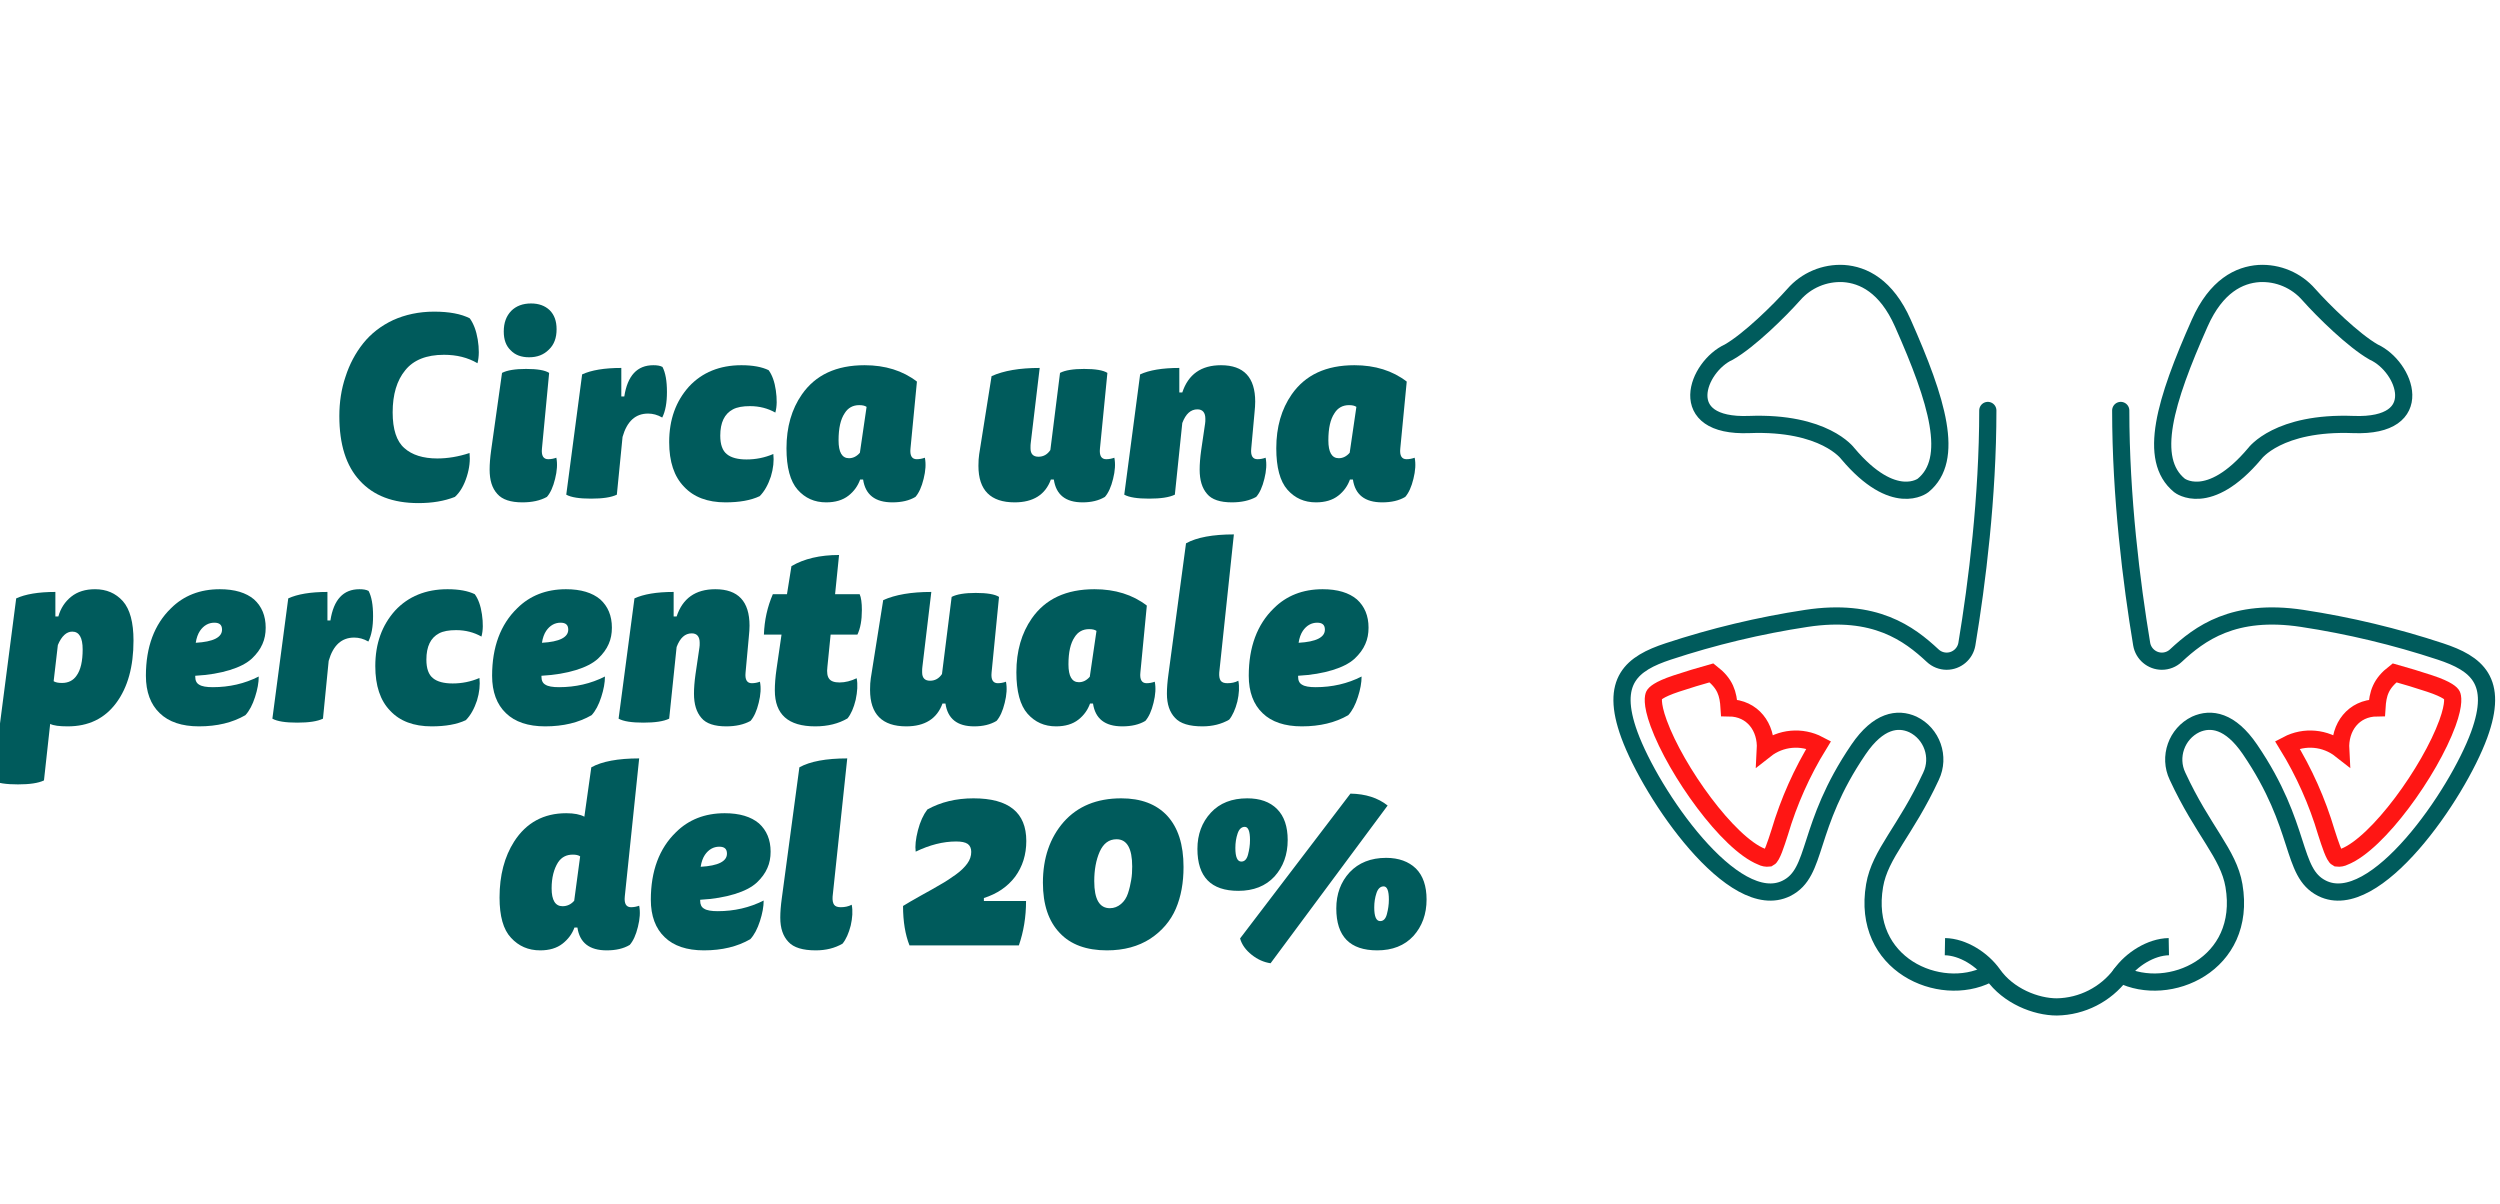
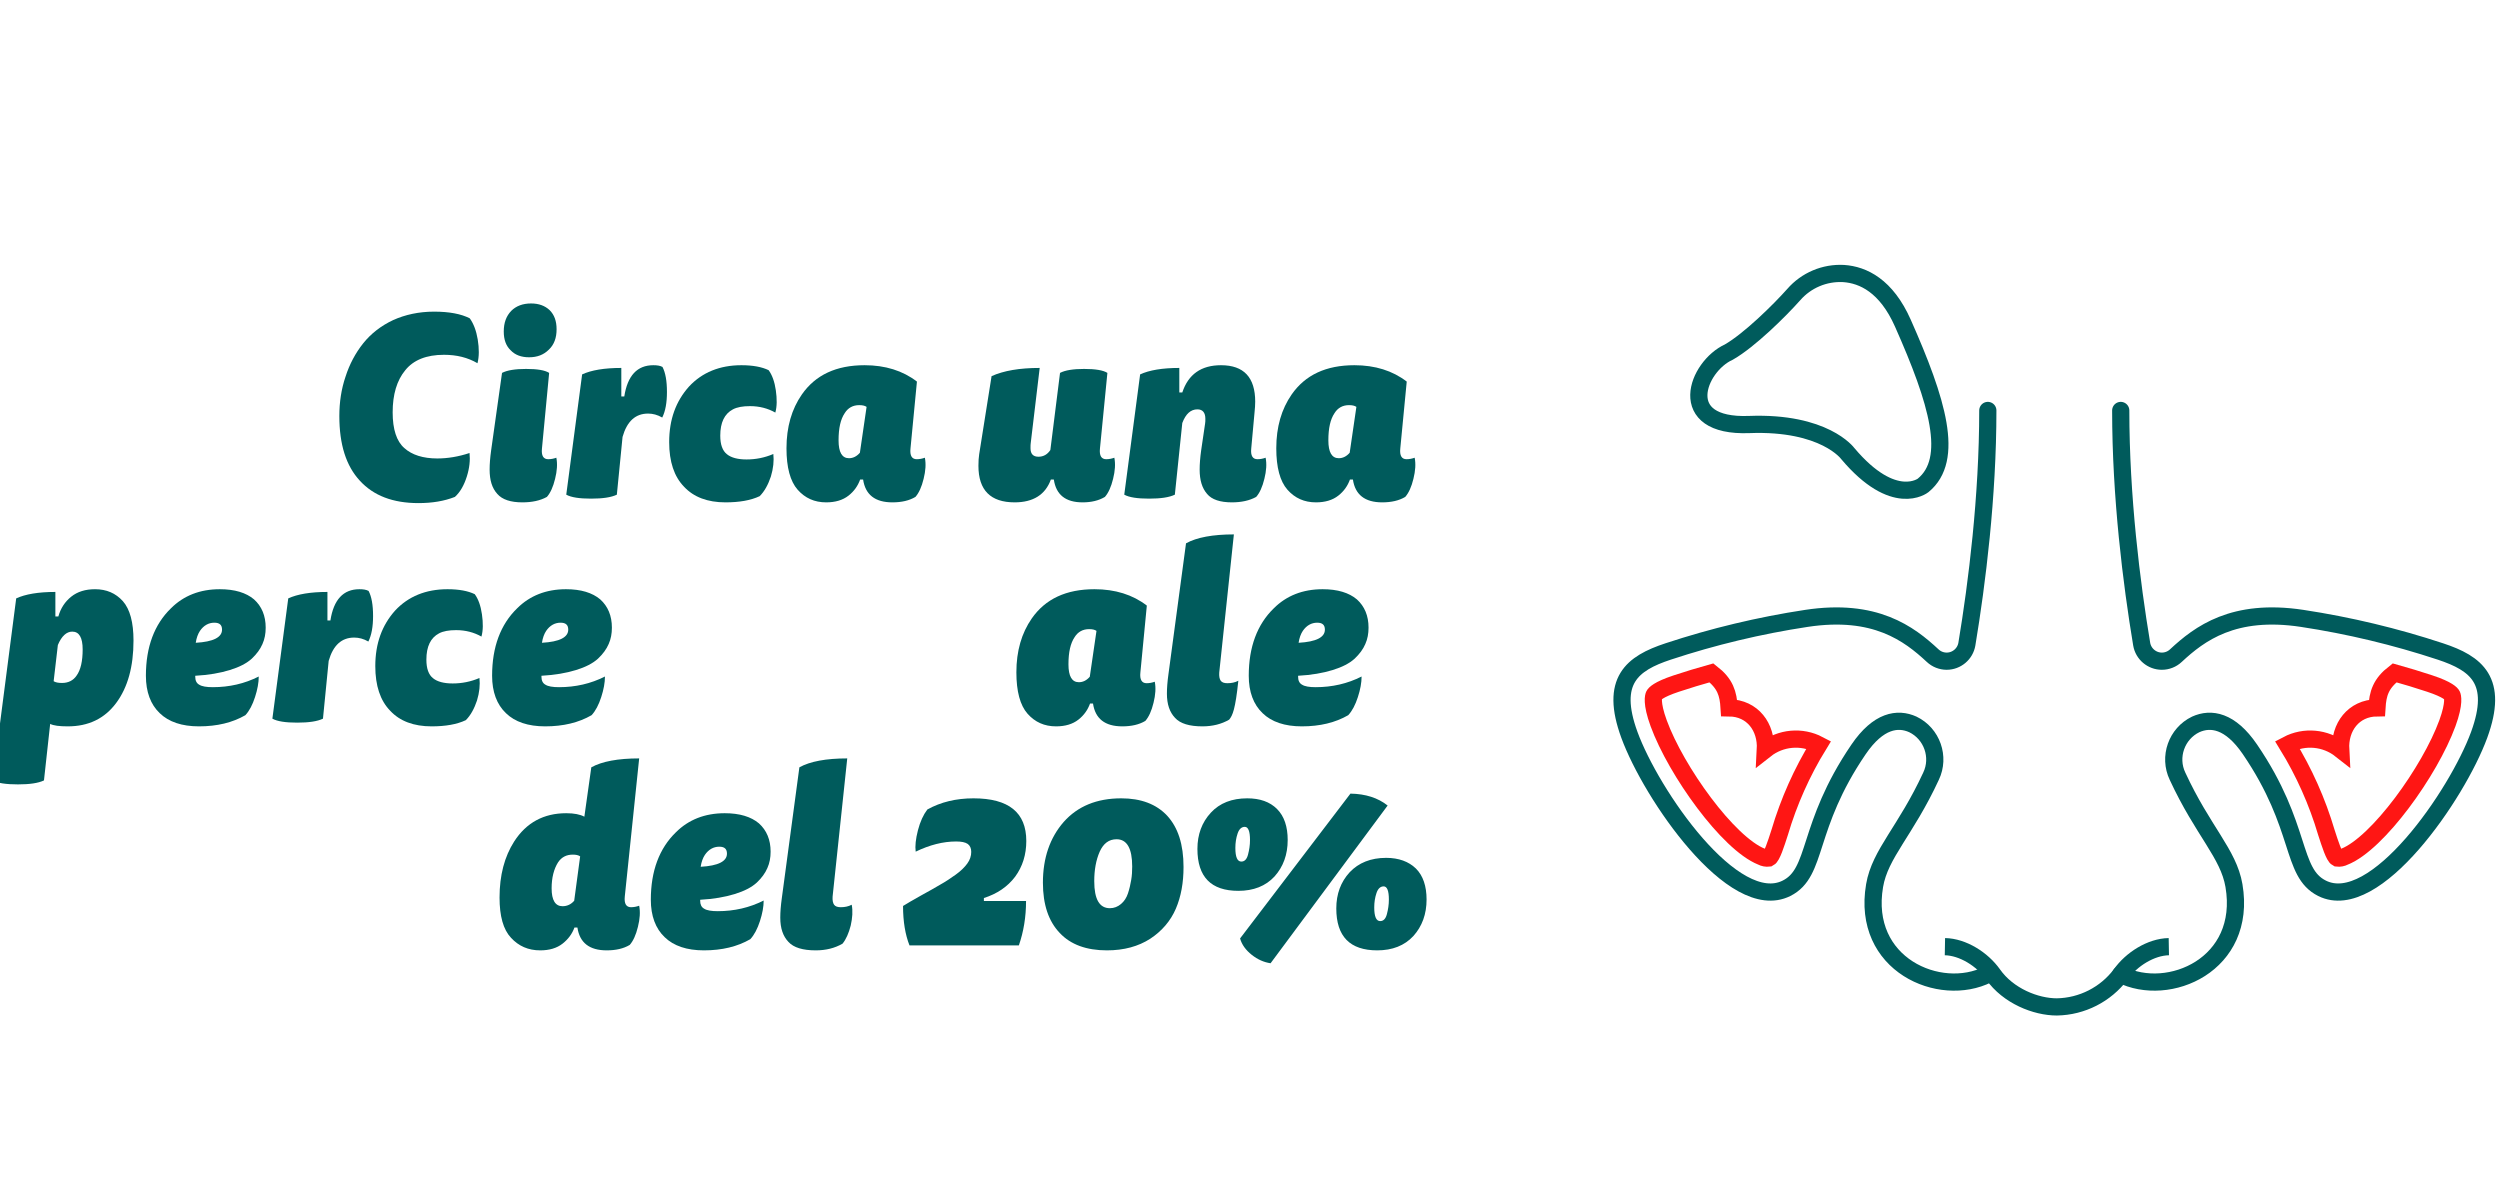
<svg xmlns="http://www.w3.org/2000/svg" xmlns:ns1="http://www.serif.com/" width="100%" height="100%" viewBox="0 0 245 118" version="1.1" xml:space="preserve" style="fill-rule:evenodd;clip-rule:evenodd;stroke-miterlimit:10;">
  <g id="Fino_al_90_" transform="matrix(1,0,0,1,-97.792,-5)">
    <g id="a" transform="matrix(0.392,0,0,0.392,93.336,18.465)">
      <g id="fact_3">
        <g id="a1" ns1:id="a">
          <g id="g2960">
            <clipPath id="_clip1">
              <rect x="0" y="0" width="650" height="250" />
            </clipPath>
            <g clip-path="url(#_clip1)">
              <g id="g2958" transform="matrix(1,0,0,1,-1097.39,-2495)">
                <g id="g2936" transform="matrix(1,0,0,1,1514.26,2529)">
                  <g id="g2934">
                    <g id="g2932">
                      <g id="g2930">
                        <g id="g2904" transform="matrix(1,0,0,1,-94.645,63.244)">
                          <path id="path2902" d="M175.374,105.073C179.842,105.152 184.719,108.212 187.399,112.011C191.199,117.4 198.087,120.136 203.362,120.136C209.645,120.027 215.539,117.027 219.324,112.011C222.004,108.211 226.881,105.153 231.349,105.073" style="fill:none;fill-rule:nonzero;stroke:rgb(0,91,92);stroke-width:4.3px;" />
                        </g>
                        <g id="g2908" transform="matrix(1,0,0,1,-77.835,11.95)">
                          <path id="path2906" d="M202.515,22.315C202.515,43.862 205.215,65.478 207.75,80.72C208.159,83.177 210.306,84.997 212.798,84.997C214.096,84.997 215.347,84.503 216.295,83.615C222.215,78.101 230.718,71.692 247.862,74.295C259.599,76.079 271.164,78.847 282.437,82.569C291.444,85.546 297.079,89.86 292.119,103.422C286.702,118.23 266.104,148.417 252.84,141.774C244.899,137.797 248.056,126.454 234.817,107.034C229.88,99.792 225.046,99.089 221.257,100.804C216.468,103.113 214.417,108.945 216.707,113.743C223.068,127.49 229.454,133.085 230.821,141.092C234.196,160.879 214.479,169.346 202.515,163.304" style="fill:none;fill-rule:nonzero;stroke:rgb(0,91,92);stroke-width:4.3px;stroke-linecap:round;" />
                        </g>
                        <g id="g2912" transform="matrix(1,0,0,1,-125.52,11.95)">
                          <path id="path2910" d="M216.972,22.315C216.972,43.862 214.266,65.478 211.737,80.72C211.328,83.178 209.18,84.997 206.688,84.997C205.39,84.997 204.138,84.503 203.19,83.615C197.271,78.101 188.767,71.692 171.623,74.295C159.886,76.079 148.321,78.846 137.048,82.569C128.043,85.546 122.408,89.86 127.368,103.422C132.785,118.23 153.381,148.417 166.647,141.774C174.587,137.797 171.429,126.454 184.669,107.034C189.608,99.792 194.442,99.089 198.231,100.804C203.02,103.112 205.071,108.945 202.78,113.743C196.421,127.49 190.034,133.085 188.666,141.092C185.291,160.879 205.01,169.346 216.974,163.304" style="fill:none;fill-rule:nonzero;stroke:rgb(0,91,92);stroke-width:4.3px;stroke-linecap:round;" />
                        </g>
                        <g id="g2916" transform="matrix(1,0,0,1,-61.911,37.053)">
                          <path id="path2914" d="M240.7,109.112C241.328,109.188 241.964,109.069 242.522,108.772C250.9,105.443 263.891,87.347 268.255,75.414C270.155,70.208 269.492,68.562 269.41,68.392C269.268,68.092 268.442,67.01 263.862,65.492C260.953,64.531 258.02,63.638 255.062,62.813C251.579,65.513 250.862,67.969 250.64,71.56C244.775,71.622 241.267,76.387 241.578,82.006C237.765,79.006 232.52,78.527 228.227,80.786C232.434,87.629 235.72,94.998 238,102.7C238.959,105.665 239.948,108.734 240.7,109.112Z" style="fill:none;fill-rule:nonzero;stroke:rgb(255,22,20);stroke-width:4.3px;" />
                        </g>
                        <g id="g2920" transform="matrix(1,0,0,1,-122.526,37.053)">
                          <path id="path2918" d="M159.245,109.112C158.617,109.188 157.981,109.069 157.423,108.772C149.045,105.443 136.054,87.347 131.69,75.414C129.784,70.208 130.453,68.562 130.535,68.392C130.678,68.092 131.503,67.01 136.083,65.492C138.991,64.531 141.924,63.638 144.883,62.813C148.366,65.513 149.083,67.969 149.305,71.56C155.17,71.622 158.678,76.387 158.367,82.006C162.18,79.006 167.425,78.527 171.718,80.786C167.511,87.627 164.225,94.994 161.944,102.694C160.988,105.665 160,108.734 159.245,109.112Z" style="fill:none;fill-rule:nonzero;stroke:rgb(255,22,20);stroke-width:4.3px;" />
                        </g>
                        <g id="g2924" transform="matrix(1,0,0,1,-73.823,-1.16)">
-                           <path id="path2922" d="M213.183,54.163C213.183,54.163 220.43,59.963 232.022,46.19C232.022,46.19 237.822,38.217 256.66,38.941C275.498,39.665 269.702,24.441 261.732,20.82C256.66,17.92 249.15,10.541 245.519,6.457C242.403,2.88 237.803,0.935 233.065,1.191C228.15,1.521 222.385,4.275 218.255,13.571C209.561,33.143 205.213,47.64 213.183,54.163Z" style="fill:none;fill-rule:nonzero;stroke:rgb(0,91,92);stroke-width:4.3px;" />
-                         </g>
+                           </g>
                        <g id="g2928" transform="matrix(1,0,0,1,-118.175,-1.16)">
                          <path id="path2926" d="M193.448,54.163C193.448,54.163 186.201,59.963 174.609,46.19C174.609,46.19 168.809,38.217 149.971,38.941C131.133,39.665 136.929,24.441 144.899,20.82C149.971,17.92 157.481,10.541 161.112,6.457C164.228,2.88 168.828,0.935 173.566,1.191C178.481,1.521 184.246,4.275 188.376,13.571C197.071,33.143 201.419,47.64 193.448,54.163Z" style="fill:none;fill-rule:nonzero;stroke:rgb(0,91,92);stroke-width:4.3px;" />
                        </g>
                      </g>
                    </g>
                  </g>
                </g>
                <g id="g2956" transform="matrix(1,0,0,1,1484,2585)">
                  <g id="g2942" transform="matrix(1,0,0,1,-294.314,0)">
                    <g id="text2940">
                      <g transform="matrix(62,0,0,62,0,0)">
                        <path d="M0.588,-0.179C0.591,-0.15 0.588,-0.119 0.577,-0.084C0.566,-0.049 0.55,-0.021 0.529,-0.002C0.486,0.015 0.437,0.023 0.382,0.023C0.279,0.023 0.201,-0.007 0.146,-0.067C0.09,-0.127 0.063,-0.214 0.063,-0.328C0.063,-0.384 0.071,-0.437 0.088,-0.487C0.104,-0.537 0.128,-0.582 0.159,-0.621C0.19,-0.66 0.231,-0.692 0.28,-0.715C0.329,-0.737 0.384,-0.749 0.445,-0.749C0.506,-0.749 0.554,-0.74 0.589,-0.722C0.604,-0.701 0.615,-0.673 0.621,-0.637C0.627,-0.6 0.627,-0.568 0.62,-0.541C0.581,-0.564 0.536,-0.575 0.485,-0.575C0.414,-0.575 0.362,-0.554 0.329,-0.513C0.295,-0.472 0.278,-0.415 0.278,-0.343C0.278,-0.274 0.294,-0.226 0.325,-0.199C0.356,-0.171 0.401,-0.157 0.458,-0.157C0.499,-0.157 0.543,-0.164 0.588,-0.179Z" style="fill:rgb(0,91,92);fill-rule:nonzero;" />
                      </g>
                      <g transform="matrix(62,0,0,62,38.13,0)">
                        <path d="M0.104,-0.502C0.125,-0.513 0.158,-0.518 0.201,-0.518C0.246,-0.518 0.277,-0.513 0.294,-0.502L0.265,-0.197C0.262,-0.168 0.271,-0.154 0.29,-0.154C0.301,-0.154 0.312,-0.156 0.323,-0.16C0.328,-0.135 0.326,-0.107 0.318,-0.075C0.31,-0.042 0.299,-0.018 0.285,-0.002C0.258,0.013 0.225,0.02 0.186,0.02C0.139,0.02 0.105,0.009 0.085,-0.014C0.064,-0.037 0.054,-0.069 0.054,-0.112C0.054,-0.134 0.056,-0.16 0.06,-0.189L0.104,-0.502ZM0.221,-0.782C0.252,-0.782 0.277,-0.773 0.296,-0.755C0.315,-0.736 0.324,-0.711 0.324,-0.678C0.324,-0.643 0.314,-0.616 0.293,-0.596C0.272,-0.575 0.246,-0.565 0.213,-0.565C0.182,-0.565 0.157,-0.574 0.139,-0.593C0.12,-0.611 0.111,-0.636 0.111,-0.669C0.111,-0.704 0.121,-0.731 0.141,-0.752C0.161,-0.772 0.188,-0.782 0.221,-0.782Z" style="fill:rgb(0,91,92);fill-rule:nonzero;" />
                      </g>
                      <g transform="matrix(62,0,0,62,58.032,0)">
                        <path d="M0.264,-0.522L0.264,-0.407L0.276,-0.407C0.289,-0.491 0.328,-0.533 0.393,-0.533C0.409,-0.533 0.421,-0.531 0.43,-0.526C0.442,-0.503 0.448,-0.47 0.448,-0.425C0.448,-0.382 0.442,-0.348 0.429,-0.322C0.41,-0.333 0.391,-0.338 0.372,-0.338C0.321,-0.338 0.287,-0.307 0.269,-0.244L0.246,-0.011C0.223,-0 0.189,0.005 0.142,0.005C0.095,0.005 0.062,-0 0.042,-0.011L0.106,-0.496C0.143,-0.513 0.195,-0.522 0.264,-0.522Z" style="fill:rgb(0,91,92);fill-rule:nonzero;" />
                      </g>
                      <g transform="matrix(1,0,0,1,83.39,0)">
                        <g transform="matrix(62,0,0,62,0,0)">
                          <path d="M0.413,-0.005C0.377,0.012 0.331,0.02 0.275,0.02C0.203,0.02 0.147,-0.001 0.108,-0.043C0.068,-0.084 0.048,-0.144 0.048,-0.223C0.048,-0.314 0.075,-0.388 0.128,-0.447C0.181,-0.504 0.252,-0.533 0.339,-0.533C0.386,-0.533 0.422,-0.526 0.449,-0.513C0.463,-0.494 0.473,-0.467 0.478,-0.432C0.483,-0.397 0.483,-0.367 0.476,-0.342C0.446,-0.359 0.412,-0.368 0.374,-0.368C0.345,-0.368 0.322,-0.364 0.305,-0.355C0.271,-0.337 0.254,-0.302 0.254,-0.249C0.254,-0.213 0.263,-0.188 0.281,-0.174C0.298,-0.16 0.325,-0.153 0.36,-0.153C0.397,-0.153 0.433,-0.16 0.468,-0.175C0.471,-0.147 0.468,-0.117 0.458,-0.084C0.447,-0.051 0.432,-0.024 0.413,-0.005Z" style="fill:rgb(0,91,92);fill-rule:nonzero;" />
                        </g>
                        <g transform="matrix(62,0,0,62,29.202,0)">
                          <path d="M0.576,-0.467L0.55,-0.197C0.547,-0.168 0.556,-0.154 0.575,-0.154C0.586,-0.154 0.597,-0.156 0.608,-0.16C0.613,-0.135 0.611,-0.107 0.603,-0.075C0.595,-0.042 0.584,-0.018 0.57,-0.002C0.545,0.013 0.514,0.02 0.477,0.02C0.407,0.02 0.368,-0.011 0.359,-0.072L0.347,-0.072C0.338,-0.047 0.323,-0.025 0.3,-0.007C0.277,0.011 0.247,0.02 0.21,0.02C0.163,0.02 0.125,0.003 0.095,-0.031C0.065,-0.065 0.05,-0.121 0.05,-0.198C0.05,-0.284 0.071,-0.356 0.112,-0.415C0.167,-0.494 0.251,-0.533 0.365,-0.533C0.448,-0.533 0.519,-0.511 0.576,-0.467ZM0.346,-0.18L0.373,-0.365C0.366,-0.37 0.356,-0.372 0.343,-0.372C0.318,-0.372 0.298,-0.361 0.285,-0.34C0.268,-0.315 0.26,-0.279 0.26,-0.23C0.26,-0.182 0.274,-0.158 0.302,-0.158C0.318,-0.158 0.333,-0.165 0.346,-0.18Z" style="fill:rgb(0,91,92);fill-rule:nonzero;" />
                        </g>
                        <g transform="matrix(62,0,0,62,77.19,0)">
                          <path d="M0.354,-0.072L0.342,-0.072C0.32,-0.011 0.271,0.02 0.196,0.02C0.099,0.02 0.05,-0.029 0.05,-0.127C0.05,-0.146 0.051,-0.161 0.053,-0.174L0.103,-0.489C0.152,-0.511 0.216,-0.522 0.297,-0.522L0.261,-0.22C0.26,-0.215 0.26,-0.207 0.26,-0.198C0.26,-0.175 0.271,-0.164 0.292,-0.164C0.312,-0.164 0.328,-0.173 0.34,-0.191L0.379,-0.502C0.4,-0.513 0.433,-0.518 0.476,-0.518C0.521,-0.518 0.553,-0.513 0.57,-0.502L0.54,-0.197C0.537,-0.168 0.546,-0.154 0.565,-0.154C0.576,-0.154 0.587,-0.156 0.598,-0.16C0.603,-0.135 0.601,-0.107 0.593,-0.075C0.585,-0.042 0.574,-0.018 0.56,-0.002C0.535,0.013 0.505,0.02 0.47,0.02C0.401,0.02 0.363,-0.011 0.354,-0.072Z" style="fill:rgb(0,91,92);fill-rule:nonzero;" />
                        </g>
                        <g transform="matrix(62,0,0,62,114.142,0)">
                          <path d="M0.264,-0.522L0.264,-0.423L0.276,-0.423C0.3,-0.496 0.352,-0.533 0.432,-0.533C0.524,-0.533 0.57,-0.484 0.57,-0.386C0.57,-0.374 0.569,-0.358 0.567,-0.339L0.554,-0.197C0.551,-0.168 0.56,-0.154 0.579,-0.154C0.59,-0.154 0.601,-0.156 0.612,-0.16C0.617,-0.135 0.615,-0.107 0.607,-0.075C0.599,-0.042 0.588,-0.018 0.574,-0.002C0.547,0.013 0.514,0.02 0.476,0.02C0.429,0.02 0.395,0.009 0.376,-0.014C0.356,-0.037 0.346,-0.069 0.346,-0.112C0.346,-0.134 0.348,-0.16 0.352,-0.189L0.368,-0.298C0.369,-0.303 0.369,-0.31 0.369,-0.317C0.369,-0.342 0.358,-0.355 0.337,-0.355C0.31,-0.355 0.29,-0.337 0.276,-0.3L0.246,-0.011C0.223,-0 0.189,0.005 0.142,0.005C0.095,0.005 0.062,-0 0.042,-0.011L0.106,-0.496C0.143,-0.513 0.195,-0.522 0.264,-0.522Z" style="fill:rgb(0,91,92);fill-rule:nonzero;" />
                        </g>
                        <g transform="matrix(62,0,0,62,151.652,0)">
                          <path d="M0.576,-0.467L0.55,-0.197C0.547,-0.168 0.556,-0.154 0.575,-0.154C0.586,-0.154 0.597,-0.156 0.608,-0.16C0.613,-0.135 0.611,-0.107 0.603,-0.075C0.595,-0.042 0.584,-0.018 0.57,-0.002C0.545,0.013 0.514,0.02 0.477,0.02C0.407,0.02 0.368,-0.011 0.359,-0.072L0.347,-0.072C0.338,-0.047 0.323,-0.025 0.3,-0.007C0.277,0.011 0.247,0.02 0.21,0.02C0.163,0.02 0.125,0.003 0.095,-0.031C0.065,-0.065 0.05,-0.121 0.05,-0.198C0.05,-0.284 0.071,-0.356 0.112,-0.415C0.167,-0.494 0.251,-0.533 0.365,-0.533C0.448,-0.533 0.519,-0.511 0.576,-0.467ZM0.346,-0.18L0.373,-0.365C0.366,-0.37 0.356,-0.372 0.343,-0.372C0.318,-0.372 0.298,-0.361 0.285,-0.34C0.268,-0.315 0.26,-0.279 0.26,-0.23C0.26,-0.182 0.274,-0.158 0.302,-0.158C0.318,-0.158 0.333,-0.165 0.346,-0.18Z" style="fill:rgb(0,91,92);fill-rule:nonzero;" />
                        </g>
                      </g>
                    </g>
                  </g>
                  <g id="g2950" transform="matrix(1,0,0,1,-377.704,56)">
                    <g id="text2948">
                      <g transform="matrix(62,0,0,62,0,0)">
                        <path d="M0.263,-0.423L0.275,-0.423C0.284,-0.456 0.302,-0.483 0.327,-0.503C0.352,-0.523 0.384,-0.533 0.423,-0.533C0.469,-0.533 0.506,-0.517 0.535,-0.485C0.564,-0.452 0.578,-0.399 0.578,-0.326C0.578,-0.221 0.555,-0.137 0.508,-0.074C0.461,-0.011 0.396,0.02 0.313,0.02C0.279,0.02 0.255,0.017 0.242,0.01L0.217,0.238C0.194,0.249 0.159,0.254 0.112,0.254C0.064,0.254 0.03,0.249 0.01,0.238L0.105,-0.496C0.142,-0.513 0.194,-0.522 0.263,-0.522L0.263,-0.423ZM0.331,-0.362C0.308,-0.362 0.288,-0.344 0.273,-0.308L0.256,-0.162C0.264,-0.157 0.275,-0.155 0.29,-0.155C0.315,-0.155 0.335,-0.165 0.348,-0.184C0.365,-0.207 0.373,-0.243 0.373,-0.29C0.373,-0.338 0.359,-0.362 0.331,-0.362Z" style="fill:rgb(0,91,92);fill-rule:nonzero;" />
                      </g>
                      <g transform="matrix(62,0,0,62,35.96,0)">
                        <path d="M0.531,-0.378C0.531,-0.354 0.527,-0.332 0.518,-0.312C0.509,-0.291 0.495,-0.272 0.475,-0.253C0.454,-0.234 0.425,-0.219 0.386,-0.207C0.347,-0.195 0.301,-0.187 0.247,-0.184L0.247,-0.18C0.247,-0.165 0.252,-0.154 0.263,-0.148C0.274,-0.141 0.292,-0.138 0.318,-0.138C0.384,-0.138 0.446,-0.152 0.503,-0.181C0.503,-0.156 0.498,-0.129 0.488,-0.098C0.478,-0.067 0.465,-0.042 0.449,-0.025C0.397,0.005 0.335,0.02 0.262,0.02C0.193,0.02 0.14,0.002 0.104,-0.033C0.067,-0.068 0.048,-0.119 0.048,-0.184C0.048,-0.3 0.082,-0.391 0.149,-0.456C0.2,-0.507 0.266,-0.533 0.346,-0.533C0.406,-0.533 0.452,-0.519 0.484,-0.492C0.515,-0.464 0.531,-0.426 0.531,-0.378ZM0.266,-0.365C0.258,-0.353 0.252,-0.337 0.249,-0.317C0.32,-0.321 0.355,-0.339 0.355,-0.37C0.355,-0.389 0.345,-0.398 0.324,-0.398C0.301,-0.398 0.281,-0.387 0.266,-0.365Z" style="fill:rgb(0,91,92);fill-rule:nonzero;" />
                      </g>
                      <g transform="matrix(62,0,0,62,67.952,0)">
                        <path d="M0.264,-0.522L0.264,-0.407L0.276,-0.407C0.289,-0.491 0.328,-0.533 0.393,-0.533C0.409,-0.533 0.421,-0.531 0.43,-0.526C0.442,-0.503 0.448,-0.47 0.448,-0.425C0.448,-0.382 0.442,-0.348 0.429,-0.322C0.41,-0.333 0.391,-0.338 0.372,-0.338C0.321,-0.338 0.287,-0.307 0.269,-0.244L0.246,-0.011C0.223,-0 0.189,0.005 0.142,0.005C0.095,0.005 0.062,-0 0.042,-0.011L0.106,-0.496C0.143,-0.513 0.195,-0.522 0.264,-0.522Z" style="fill:rgb(0,91,92);fill-rule:nonzero;" />
                      </g>
                      <g transform="matrix(1,0,0,1,93.31,0)">
                        <g transform="matrix(62,0,0,62,0,0)">
                          <path d="M0.413,-0.005C0.377,0.012 0.331,0.02 0.275,0.02C0.203,0.02 0.147,-0.001 0.108,-0.043C0.068,-0.084 0.048,-0.144 0.048,-0.223C0.048,-0.314 0.075,-0.388 0.128,-0.447C0.181,-0.504 0.252,-0.533 0.339,-0.533C0.386,-0.533 0.422,-0.526 0.449,-0.513C0.463,-0.494 0.473,-0.467 0.478,-0.432C0.483,-0.397 0.483,-0.367 0.476,-0.342C0.446,-0.359 0.412,-0.368 0.374,-0.368C0.345,-0.368 0.322,-0.364 0.305,-0.355C0.271,-0.337 0.254,-0.302 0.254,-0.249C0.254,-0.213 0.263,-0.188 0.281,-0.174C0.298,-0.16 0.325,-0.153 0.36,-0.153C0.397,-0.153 0.433,-0.16 0.468,-0.175C0.471,-0.147 0.468,-0.117 0.458,-0.084C0.447,-0.051 0.432,-0.024 0.413,-0.005Z" style="fill:rgb(0,91,92);fill-rule:nonzero;" />
                        </g>
                        <g transform="matrix(62,0,0,62,29.202,0)">
                          <path d="M0.531,-0.378C0.531,-0.354 0.527,-0.332 0.518,-0.312C0.509,-0.291 0.495,-0.272 0.475,-0.253C0.454,-0.234 0.425,-0.219 0.386,-0.207C0.347,-0.195 0.301,-0.187 0.247,-0.184L0.247,-0.18C0.247,-0.165 0.252,-0.154 0.263,-0.148C0.274,-0.141 0.292,-0.138 0.318,-0.138C0.384,-0.138 0.446,-0.152 0.503,-0.181C0.503,-0.156 0.498,-0.129 0.488,-0.098C0.478,-0.067 0.465,-0.042 0.449,-0.025C0.397,0.005 0.335,0.02 0.262,0.02C0.193,0.02 0.14,0.002 0.104,-0.033C0.067,-0.068 0.048,-0.119 0.048,-0.184C0.048,-0.3 0.082,-0.391 0.149,-0.456C0.2,-0.507 0.266,-0.533 0.346,-0.533C0.406,-0.533 0.452,-0.519 0.484,-0.492C0.515,-0.464 0.531,-0.426 0.531,-0.378ZM0.266,-0.365C0.258,-0.353 0.252,-0.337 0.249,-0.317C0.32,-0.321 0.355,-0.339 0.355,-0.37C0.355,-0.389 0.345,-0.398 0.324,-0.398C0.301,-0.398 0.281,-0.387 0.266,-0.365Z" style="fill:rgb(0,91,92);fill-rule:nonzero;" />
                        </g>
                        <g transform="matrix(62,0,0,62,61.194,0)">
-                           <path d="M0.264,-0.522L0.264,-0.423L0.276,-0.423C0.3,-0.496 0.352,-0.533 0.432,-0.533C0.524,-0.533 0.57,-0.484 0.57,-0.386C0.57,-0.374 0.569,-0.358 0.567,-0.339L0.554,-0.197C0.551,-0.168 0.56,-0.154 0.579,-0.154C0.59,-0.154 0.601,-0.156 0.612,-0.16C0.617,-0.135 0.615,-0.107 0.607,-0.075C0.599,-0.042 0.588,-0.018 0.574,-0.002C0.547,0.013 0.514,0.02 0.476,0.02C0.429,0.02 0.395,0.009 0.376,-0.014C0.356,-0.037 0.346,-0.069 0.346,-0.112C0.346,-0.134 0.348,-0.16 0.352,-0.189L0.368,-0.298C0.369,-0.303 0.369,-0.31 0.369,-0.317C0.369,-0.342 0.358,-0.355 0.337,-0.355C0.31,-0.355 0.29,-0.337 0.276,-0.3L0.246,-0.011C0.223,-0 0.189,0.005 0.142,0.005C0.095,0.005 0.062,-0 0.042,-0.011L0.106,-0.496C0.143,-0.513 0.195,-0.522 0.264,-0.522Z" style="fill:rgb(0,91,92);fill-rule:nonzero;" />
-                         </g>
+                           </g>
                        <g transform="matrix(62,0,0,62,98.704,0)">
-                           <path d="M0.059,-0.513L0.116,-0.513L0.134,-0.626C0.185,-0.656 0.249,-0.671 0.326,-0.671L0.31,-0.513L0.409,-0.513C0.415,-0.5 0.418,-0.478 0.418,-0.449C0.418,-0.408 0.412,-0.375 0.4,-0.35L0.292,-0.35L0.279,-0.22C0.276,-0.197 0.279,-0.181 0.286,-0.172C0.293,-0.162 0.307,-0.157 0.328,-0.157C0.351,-0.157 0.374,-0.163 0.397,-0.174C0.402,-0.149 0.4,-0.12 0.393,-0.087C0.385,-0.054 0.374,-0.029 0.36,-0.012C0.324,0.009 0.281,0.02 0.23,0.02C0.121,0.02 0.067,-0.028 0.067,-0.125C0.067,-0.149 0.069,-0.178 0.074,-0.212L0.094,-0.35L0.023,-0.35C0.025,-0.408 0.037,-0.462 0.059,-0.513Z" style="fill:rgb(0,91,92);fill-rule:nonzero;" />
-                         </g>
+                           </g>
                        <g transform="matrix(62,0,0,62,123.566,0)">
-                           <path d="M0.354,-0.072L0.342,-0.072C0.32,-0.011 0.271,0.02 0.196,0.02C0.099,0.02 0.05,-0.029 0.05,-0.127C0.05,-0.146 0.051,-0.161 0.053,-0.174L0.103,-0.489C0.152,-0.511 0.216,-0.522 0.297,-0.522L0.261,-0.22C0.26,-0.215 0.26,-0.207 0.26,-0.198C0.26,-0.175 0.271,-0.164 0.292,-0.164C0.312,-0.164 0.328,-0.173 0.34,-0.191L0.379,-0.502C0.4,-0.513 0.433,-0.518 0.476,-0.518C0.521,-0.518 0.553,-0.513 0.57,-0.502L0.54,-0.197C0.537,-0.168 0.546,-0.154 0.565,-0.154C0.576,-0.154 0.587,-0.156 0.598,-0.16C0.603,-0.135 0.601,-0.107 0.593,-0.075C0.585,-0.042 0.574,-0.018 0.56,-0.002C0.535,0.013 0.505,0.02 0.47,0.02C0.401,0.02 0.363,-0.011 0.354,-0.072Z" style="fill:rgb(0,91,92);fill-rule:nonzero;" />
-                         </g>
+                           </g>
                      </g>
                      <g transform="matrix(1,0,0,1,253.456,0)">
                        <g transform="matrix(62,0,0,62,0,0)">
                          <path d="M0.576,-0.467L0.55,-0.197C0.547,-0.168 0.556,-0.154 0.575,-0.154C0.586,-0.154 0.597,-0.156 0.608,-0.16C0.613,-0.135 0.611,-0.107 0.603,-0.075C0.595,-0.042 0.584,-0.018 0.57,-0.002C0.545,0.013 0.514,0.02 0.477,0.02C0.407,0.02 0.368,-0.011 0.359,-0.072L0.347,-0.072C0.338,-0.047 0.323,-0.025 0.3,-0.007C0.277,0.011 0.247,0.02 0.21,0.02C0.163,0.02 0.125,0.003 0.095,-0.031C0.065,-0.065 0.05,-0.121 0.05,-0.198C0.05,-0.284 0.071,-0.356 0.112,-0.415C0.167,-0.494 0.251,-0.533 0.365,-0.533C0.448,-0.533 0.519,-0.511 0.576,-0.467ZM0.346,-0.18L0.373,-0.365C0.366,-0.37 0.356,-0.372 0.343,-0.372C0.318,-0.372 0.298,-0.361 0.285,-0.34C0.268,-0.315 0.26,-0.279 0.26,-0.23C0.26,-0.182 0.274,-0.158 0.302,-0.158C0.318,-0.158 0.333,-0.165 0.346,-0.18Z" style="fill:rgb(0,91,92);fill-rule:nonzero;" />
                        </g>
                        <g transform="matrix(62,0,0,62,37.386,0)">
-                           <path d="M0.324,-0.754L0.265,-0.197C0.264,-0.182 0.266,-0.171 0.271,-0.164C0.276,-0.157 0.285,-0.154 0.298,-0.154C0.314,-0.154 0.329,-0.157 0.342,-0.164C0.347,-0.139 0.345,-0.111 0.338,-0.08C0.33,-0.049 0.319,-0.024 0.305,-0.007C0.274,0.011 0.238,0.02 0.197,0.02C0.145,0.02 0.108,0.009 0.087,-0.014C0.065,-0.037 0.054,-0.069 0.054,-0.112C0.054,-0.134 0.056,-0.16 0.06,-0.189L0.131,-0.718C0.174,-0.742 0.239,-0.754 0.324,-0.754Z" style="fill:rgb(0,91,92);fill-rule:nonzero;" />
+                           <path d="M0.324,-0.754L0.265,-0.197C0.264,-0.182 0.266,-0.171 0.271,-0.164C0.276,-0.157 0.285,-0.154 0.298,-0.154C0.314,-0.154 0.329,-0.157 0.342,-0.164C0.33,-0.049 0.319,-0.024 0.305,-0.007C0.274,0.011 0.238,0.02 0.197,0.02C0.145,0.02 0.108,0.009 0.087,-0.014C0.065,-0.037 0.054,-0.069 0.054,-0.112C0.054,-0.134 0.056,-0.16 0.06,-0.189L0.131,-0.718C0.174,-0.742 0.239,-0.754 0.324,-0.754Z" style="fill:rgb(0,91,92);fill-rule:nonzero;" />
                        </g>
                        <g transform="matrix(62,0,0,62,58.218,0)">
                          <path d="M0.531,-0.378C0.531,-0.354 0.527,-0.332 0.518,-0.312C0.509,-0.291 0.495,-0.272 0.475,-0.253C0.454,-0.234 0.425,-0.219 0.386,-0.207C0.347,-0.195 0.301,-0.187 0.247,-0.184L0.247,-0.18C0.247,-0.165 0.252,-0.154 0.263,-0.148C0.274,-0.141 0.292,-0.138 0.318,-0.138C0.384,-0.138 0.446,-0.152 0.503,-0.181C0.503,-0.156 0.498,-0.129 0.488,-0.098C0.478,-0.067 0.465,-0.042 0.449,-0.025C0.397,0.005 0.335,0.02 0.262,0.02C0.193,0.02 0.14,0.002 0.104,-0.033C0.067,-0.068 0.048,-0.119 0.048,-0.184C0.048,-0.3 0.082,-0.391 0.149,-0.456C0.2,-0.507 0.266,-0.533 0.346,-0.533C0.406,-0.533 0.452,-0.519 0.484,-0.492C0.515,-0.464 0.531,-0.426 0.531,-0.378ZM0.266,-0.365C0.258,-0.353 0.252,-0.337 0.249,-0.317C0.32,-0.321 0.355,-0.339 0.355,-0.37C0.355,-0.389 0.345,-0.398 0.324,-0.398C0.301,-0.398 0.281,-0.387 0.266,-0.365Z" style="fill:rgb(0,91,92);fill-rule:nonzero;" />
                        </g>
                      </g>
                    </g>
                  </g>
                  <g id="g2954" transform="matrix(1,0,0,1,-253.456,112)">
                    <g id="text2952" transform="matrix(62,0,0,62,0,0)">
                      <path d="M0.351,-0.18L0.375,-0.359C0.368,-0.364 0.358,-0.366 0.345,-0.366C0.32,-0.366 0.3,-0.356 0.286,-0.335C0.269,-0.308 0.26,-0.273 0.26,-0.23C0.26,-0.182 0.275,-0.158 0.304,-0.158C0.322,-0.158 0.338,-0.165 0.351,-0.18ZM0.613,-0.754L0.555,-0.197C0.552,-0.168 0.561,-0.154 0.58,-0.154C0.591,-0.154 0.602,-0.156 0.613,-0.16C0.618,-0.135 0.616,-0.107 0.608,-0.075C0.6,-0.042 0.589,-0.018 0.575,-0.002C0.55,0.013 0.519,0.02 0.482,0.02C0.412,0.02 0.373,-0.011 0.364,-0.072L0.352,-0.072C0.343,-0.047 0.327,-0.025 0.304,-0.007C0.281,0.011 0.251,0.02 0.214,0.02C0.166,0.02 0.127,0.003 0.096,-0.031C0.065,-0.064 0.05,-0.118 0.05,-0.193C0.05,-0.283 0.07,-0.358 0.109,-0.419C0.158,-0.495 0.228,-0.533 0.319,-0.533C0.351,-0.533 0.375,-0.528 0.392,-0.519L0.42,-0.718C0.463,-0.742 0.528,-0.754 0.613,-0.754Z" style="fill:rgb(0,91,92);fill-rule:nonzero;" />
                    </g>
                    <g transform="matrix(62,0,0,62,37.944,0)">
                      <path d="M0.531,-0.378C0.531,-0.354 0.527,-0.332 0.518,-0.312C0.509,-0.291 0.495,-0.272 0.475,-0.253C0.454,-0.234 0.425,-0.219 0.386,-0.207C0.347,-0.195 0.301,-0.187 0.247,-0.184L0.247,-0.18C0.247,-0.165 0.252,-0.154 0.263,-0.148C0.274,-0.141 0.292,-0.138 0.318,-0.138C0.384,-0.138 0.446,-0.152 0.503,-0.181C0.503,-0.156 0.498,-0.129 0.488,-0.098C0.478,-0.067 0.465,-0.042 0.449,-0.025C0.397,0.005 0.335,0.02 0.262,0.02C0.193,0.02 0.14,0.002 0.104,-0.033C0.067,-0.068 0.048,-0.119 0.048,-0.184C0.048,-0.3 0.082,-0.391 0.149,-0.456C0.2,-0.507 0.266,-0.533 0.346,-0.533C0.406,-0.533 0.452,-0.519 0.484,-0.492C0.515,-0.464 0.531,-0.426 0.531,-0.378ZM0.266,-0.365C0.258,-0.353 0.252,-0.337 0.249,-0.317C0.32,-0.321 0.355,-0.339 0.355,-0.37C0.355,-0.389 0.345,-0.398 0.324,-0.398C0.301,-0.398 0.281,-0.387 0.266,-0.365Z" style="fill:rgb(0,91,92);fill-rule:nonzero;" />
                    </g>
                    <g transform="matrix(62,0,0,62,69.936,0)">
                      <path d="M0.324,-0.754L0.265,-0.197C0.264,-0.182 0.266,-0.171 0.271,-0.164C0.276,-0.157 0.285,-0.154 0.298,-0.154C0.314,-0.154 0.329,-0.157 0.342,-0.164C0.347,-0.139 0.345,-0.111 0.338,-0.08C0.33,-0.049 0.319,-0.024 0.305,-0.007C0.274,0.011 0.238,0.02 0.197,0.02C0.145,0.02 0.108,0.009 0.087,-0.014C0.065,-0.037 0.054,-0.069 0.054,-0.112C0.054,-0.134 0.056,-0.16 0.06,-0.189L0.131,-0.718C0.174,-0.742 0.239,-0.754 0.324,-0.754Z" style="fill:rgb(0,91,92);fill-rule:nonzero;" />
                    </g>
                    <g transform="matrix(62,0,0,62,101.37,0)">
                      <path d="M0.14,-0.548C0.194,-0.578 0.256,-0.593 0.326,-0.593C0.468,-0.593 0.539,-0.536 0.539,-0.421C0.539,-0.366 0.524,-0.318 0.494,-0.277C0.463,-0.236 0.421,-0.208 0.368,-0.191L0.368,-0.179L0.538,-0.179C0.538,-0.114 0.528,-0.055 0.509,-0L0.068,-0C0.051,-0.043 0.042,-0.096 0.042,-0.159C0.06,-0.17 0.085,-0.185 0.116,-0.202C0.147,-0.219 0.172,-0.233 0.192,-0.245C0.212,-0.256 0.233,-0.27 0.254,-0.285C0.275,-0.3 0.29,-0.315 0.301,-0.33C0.312,-0.345 0.317,-0.361 0.317,-0.377C0.317,-0.392 0.312,-0.402 0.303,-0.409C0.293,-0.416 0.277,-0.419 0.256,-0.419C0.203,-0.419 0.149,-0.405 0.093,-0.378C0.09,-0.4 0.093,-0.429 0.102,-0.464C0.111,-0.499 0.124,-0.527 0.14,-0.548Z" style="fill:rgb(0,91,92);fill-rule:nonzero;" />
                    </g>
                    <g transform="matrix(62,0,0,62,135.408,0)">
                      <path d="M0.373,-0.593C0.452,-0.593 0.514,-0.57 0.558,-0.523C0.602,-0.475 0.624,-0.407 0.624,-0.316C0.624,-0.253 0.614,-0.197 0.593,-0.148C0.572,-0.099 0.537,-0.058 0.49,-0.027C0.442,0.004 0.384,0.02 0.315,0.02C0.233,0.02 0.169,-0.003 0.125,-0.05C0.08,-0.097 0.057,-0.164 0.057,-0.253C0.057,-0.352 0.085,-0.434 0.141,-0.498C0.197,-0.561 0.274,-0.593 0.373,-0.593ZM0.354,-0.428C0.323,-0.428 0.301,-0.411 0.286,-0.378C0.271,-0.344 0.264,-0.304 0.264,-0.259C0.264,-0.186 0.285,-0.15 0.327,-0.15C0.344,-0.15 0.359,-0.156 0.372,-0.167C0.385,-0.178 0.394,-0.192 0.4,-0.21C0.406,-0.228 0.41,-0.246 0.413,-0.264C0.416,-0.281 0.417,-0.299 0.417,-0.318C0.417,-0.391 0.396,-0.428 0.354,-0.428Z" style="fill:rgb(0,91,92);fill-rule:nonzero;" />
                    </g>
                    <g transform="matrix(62,0,0,62,174.158,0)">
                      <path d="M0.822,-0.564L0.35,0.072C0.323,0.068 0.298,0.057 0.274,0.038C0.25,0.019 0.234,-0.003 0.227,-0.028L0.672,-0.612C0.733,-0.611 0.783,-0.595 0.822,-0.564ZM0.256,-0.593C0.307,-0.593 0.347,-0.579 0.376,-0.55C0.405,-0.521 0.419,-0.479 0.419,-0.425C0.419,-0.366 0.401,-0.317 0.366,-0.278C0.33,-0.239 0.281,-0.22 0.22,-0.22C0.11,-0.22 0.055,-0.276 0.055,-0.389C0.055,-0.447 0.073,-0.496 0.109,-0.535C0.145,-0.574 0.194,-0.593 0.256,-0.593ZM0.246,-0.478C0.233,-0.478 0.223,-0.469 0.217,-0.451C0.211,-0.433 0.208,-0.414 0.208,-0.393C0.208,-0.356 0.216,-0.338 0.232,-0.338C0.245,-0.338 0.254,-0.347 0.259,-0.366C0.264,-0.385 0.267,-0.404 0.267,-0.425C0.267,-0.46 0.26,-0.478 0.246,-0.478ZM0.816,-0.353C0.867,-0.353 0.907,-0.338 0.936,-0.31C0.965,-0.281 0.979,-0.239 0.979,-0.185C0.979,-0.126 0.961,-0.077 0.926,-0.038C0.89,0.001 0.841,0.02 0.78,0.02C0.67,0.02 0.615,-0.036 0.615,-0.149C0.615,-0.207 0.633,-0.256 0.669,-0.295C0.705,-0.333 0.754,-0.353 0.816,-0.353ZM0.806,-0.238C0.793,-0.238 0.783,-0.229 0.777,-0.211C0.771,-0.193 0.768,-0.174 0.768,-0.153C0.768,-0.116 0.776,-0.098 0.792,-0.098C0.805,-0.098 0.814,-0.107 0.819,-0.126C0.824,-0.145 0.827,-0.164 0.827,-0.185C0.827,-0.22 0.82,-0.238 0.806,-0.238Z" style="fill:rgb(0,91,92);fill-rule:nonzero;" />
                    </g>
                  </g>
                </g>
              </g>
            </g>
          </g>
        </g>
      </g>
    </g>
  </g>
</svg>